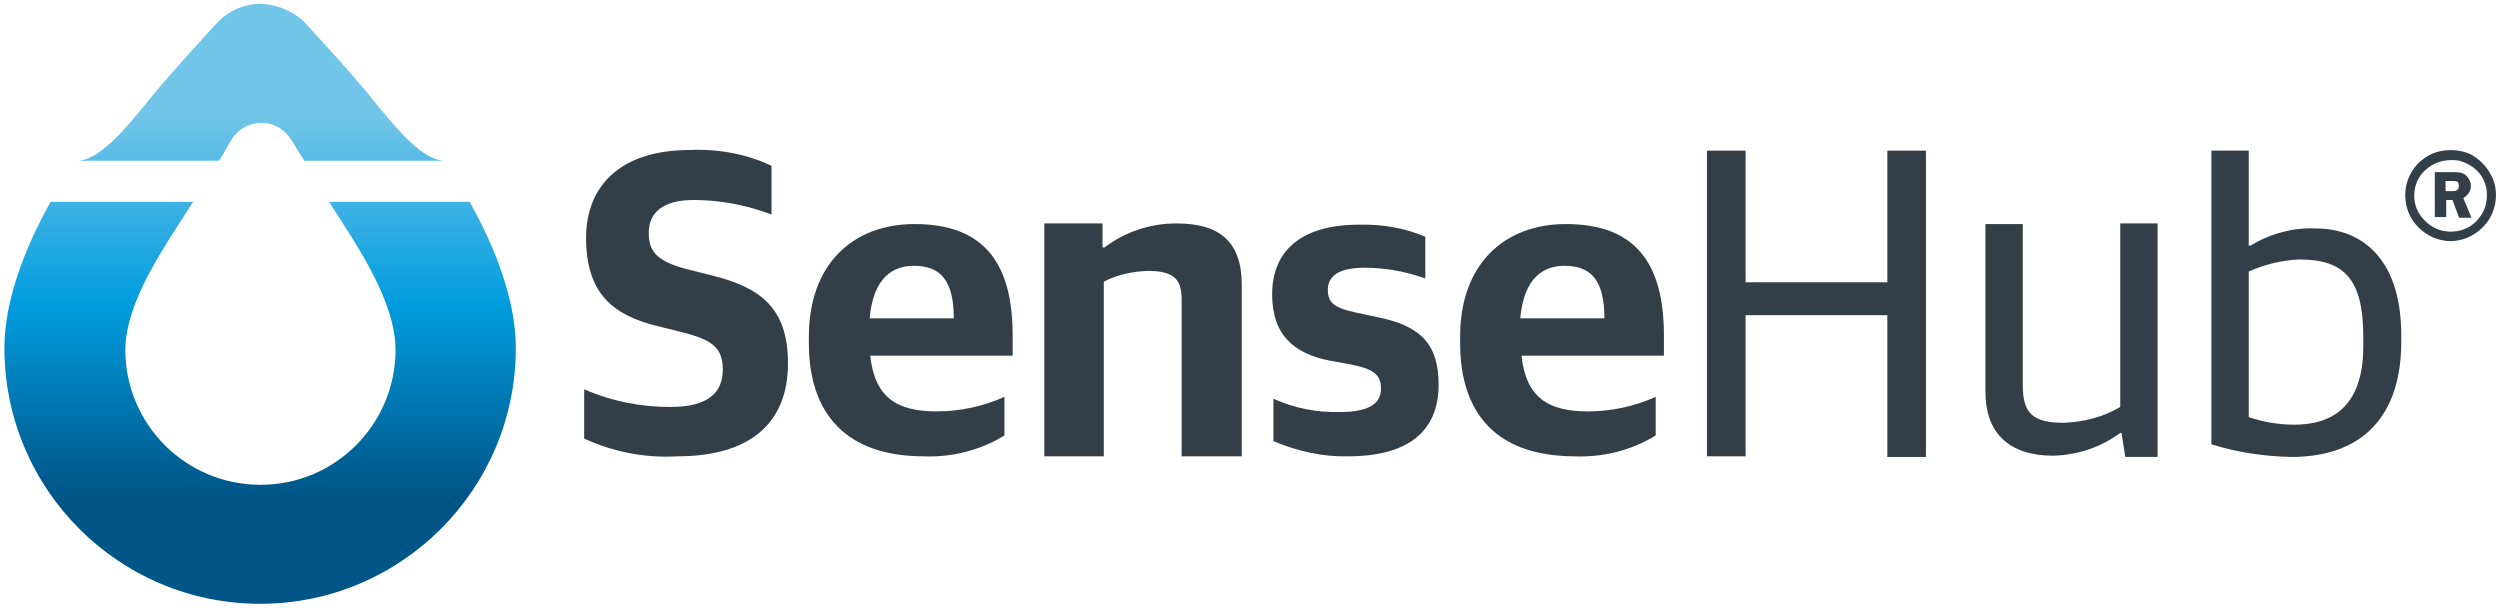
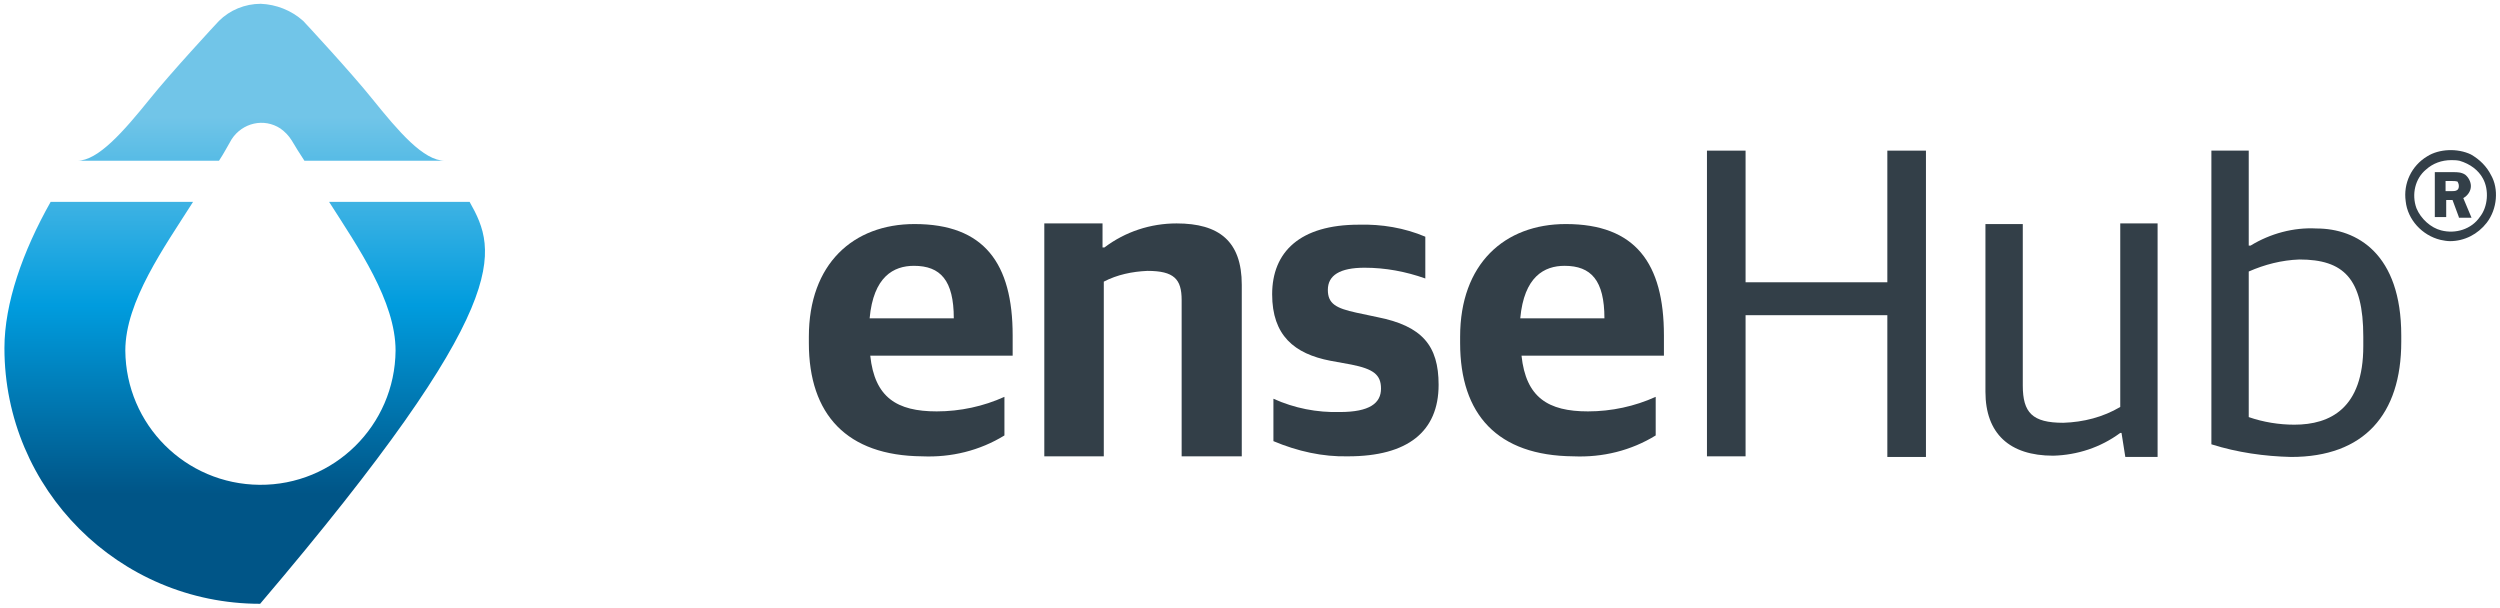
<svg xmlns="http://www.w3.org/2000/svg" width="395" height="96" viewBox="0 0 395 96" fill="none">
-   <path d="M52 31.9C56.6 39.1 62.5 47.6 62.5 55.4C62.4 67.2 52.8 76.7 41 76.6C29.3 76.5 19.9 67.1 19.8 55.4C19.8 47.6 26 39 30.5 31.9H8C3.6 39.7 0.7 47.9 0.7 55C0.7 77.3 18.8 95.4 41.1 95.4C63.4 95.4 81.5 77.3 81.5 55C81.5 47.9 78.6 39.7 74.2 31.9H52ZM41.2 0.6C38.7 0.6 36.3 1.6 34.6 3.3C34.3 3.6 26.9 11.6 23.7 15.6C19.5 20.8 15.5 25.4 12.2 25.4H34.6C35.4 24.2 36 23 36.6 22C38.3 19.4 41.7 18.6 44.3 20.3C45 20.8 45.6 21.4 46.1 22.2C46.7 23.2 47.3 24.2 48.1 25.4H70.3C66.9 25.4 63 20.8 58.8 15.6C55.6 11.6 48.2 3.6 47.9 3.3C46 1.6 43.6 0.7 41.2 0.6Z" fill="url(#paint0_linear_113_38)" />
-   <path d="M92.3 69.3V61.5C96.6 63.4 101.2 64.3 105.9 64.3C111.8 64.3 114.2 62.1 114.2 58.4C114.2 55 112.6 53.7 107.8 52.5L103.8 51.5C96.9 49.8 92.6 46.4 92.6 37.6C92.6 29.4 98 23.7 109 23.7C113.4 23.5 117.9 24.3 121.9 26.2V33.9C118 32.4 113.8 31.6 109.6 31.6C105 31.6 102.5 33.4 102.5 36.8C102.5 39.9 104 41.3 108.4 42.5L112.4 43.5C120.1 45.4 124.5 48.6 124.5 57.4C124.5 66.7 118.7 72.1 107 72.1C101.9 72.4 96.9 71.4 92.3 69.3Z" fill="#333F48" />
+   <path d="M52 31.9C56.6 39.1 62.5 47.6 62.5 55.4C62.4 67.2 52.8 76.7 41 76.6C29.3 76.5 19.9 67.1 19.8 55.4C19.8 47.6 26 39 30.5 31.9H8C3.6 39.7 0.7 47.9 0.7 55C0.7 77.3 18.8 95.4 41.1 95.4C81.5 47.9 78.6 39.7 74.2 31.9H52ZM41.2 0.6C38.7 0.6 36.3 1.6 34.6 3.3C34.3 3.6 26.9 11.6 23.7 15.6C19.5 20.8 15.5 25.4 12.2 25.4H34.6C35.4 24.2 36 23 36.6 22C38.3 19.4 41.7 18.6 44.3 20.3C45 20.8 45.6 21.4 46.1 22.2C46.7 23.2 47.3 24.2 48.1 25.4H70.3C66.9 25.4 63 20.8 58.8 15.6C55.6 11.6 48.2 3.6 47.9 3.3C46 1.6 43.6 0.7 41.2 0.6Z" fill="url(#paint0_linear_113_38)" />
  <path d="M127.8 54.2V53.2C127.8 41.7 134.8 35.4 144.5 35.4C155.5 35.4 160 41.6 160 53V56.2H137.5C138.2 62.8 141.7 65 148 65C151.7 65 155.4 64.2 158.7 62.7V68.8C154.8 71.2 150.3 72.3 145.7 72.1C133.8 72 127.8 65.5 127.8 54.2ZM137.4 50.3H150.7C150.7 44.3 148.6 42 144.4 42C141.2 42 138 43.7 137.4 50.3Z" fill="#333F48" />
  <path d="M165 35.3H174.2V39.1H174.5C177.8 36.6 181.8 35.3 185.9 35.3C192.6 35.3 196.2 38.1 196.2 45V72.1H186.7V47.4C186.7 44.1 185.5 42.8 181.3 42.8C178.9 42.9 176.5 43.4 174.4 44.5V72.1H165V35.3Z" fill="#333F48" />
  <path d="M201.2 69.7V63C204.5 64.5 208.1 65.2 211.7 65.1C216.4 65.1 218.2 63.7 218.2 61.4C218.2 59.2 217 58.3 213.5 57.6L210.2 57C204.5 55.9 201 53 201 46.5C201 39.8 205.4 35.5 214.7 35.5C218.3 35.4 221.9 36 225.2 37.4V44C222.1 42.9 218.9 42.3 215.6 42.3C211.7 42.3 209.8 43.5 209.8 45.8C209.8 48 211.1 48.7 214.3 49.4L217.6 50.1C224.7 51.5 227.3 54.6 227.3 60.8C227.3 68.2 222.4 72.1 213 72.1C209 72.2 205 71.3 201.2 69.7Z" fill="#333F48" />
  <path d="M230.7 54.2V53.2C230.7 41.7 237.7 35.4 247.4 35.4C258.4 35.4 262.9 41.6 262.9 53V56.2H240.4C241.1 62.8 244.6 65 250.9 65C254.6 65 258.3 64.2 261.6 62.7V68.8C257.7 71.2 253.2 72.3 248.6 72.1C236.6 72 230.7 65.5 230.7 54.2ZM240.2 50.3H253.5C253.5 44.3 251.4 42 247.2 42C244 42 240.8 43.7 240.2 50.3Z" fill="#333F48" />
  <path d="M269.7 23.8H275.8V44.6H298.2V23.8H304.3V72.2H298.2V49.8H275.8V72.1H269.7V23.8Z" fill="#333F48" />
  <path d="M313.7 61.9V35.4H319.6V60.9C319.6 65.2 321.1 66.8 326 66.8C329.2 66.7 332.3 65.9 335 64.3V35.3H340.9V72.2H335.8L335.2 68.4H335C331.9 70.7 328.2 71.9 324.4 72C317.5 72 313.7 68.5 313.7 61.9Z" fill="#333F48" />
  <path d="M349.4 70.2V23.8H355.3V38.8H355.6C358.7 36.9 362.4 35.9 366 36.1C372.4 36.1 379.4 40.1 379.4 53V54C379.4 65.5 373.5 72.2 362 72.2C357.8 72.1 353.5 71.5 349.4 70.2ZM373.4 54.7V53.2C373.4 44 370.3 41 363.3 41C360.5 41.1 357.8 41.8 355.3 42.9V65.9C357.6 66.7 360.1 67.1 362.5 67.1C368.2 67.1 373.4 64.5 373.4 54.7Z" fill="#333F48" />
  <path d="M393.6 27.7C392.9 26.3 391.8 25.2 390.4 24.4C388.3 23.4 385.4 23.5 383.5 24.7C381 26.2 379.7 29 380.1 31.8C380.4 34.7 382.7 37.2 385.6 37.9C386.1 38 386.6 38.1 387.1 38.1C389.4 38.1 391.5 37 392.9 35.2C394.6 33 394.8 29.8 393.6 27.7ZM391.8 34.3C390.5 36.2 388 37 385.7 36.4C384.1 36 382.5 34.6 381.8 32.9C381 30.7 381.6 28.2 383.3 26.8C384.4 25.8 385.8 25.3 387.3 25.3C387.7 25.3 388.1 25.3 388.6 25.4C390.3 25.9 391.6 26.9 392.3 28.2C393.3 30 393.1 32.7 391.8 34.3Z" fill="#333F48" />
  <path d="M390.4 29.4C390.4 28.7 390 28 389.5 27.6C388.9 27.2 388.2 27.2 387.7 27.2H384.7V34.3H386.5V31.6H387.5L388.5 34.3V34.4H390.5L389.2 31.3C389.9 30.9 390.4 30.2 390.4 29.4ZM388.5 29.4C388.5 29.7 388.4 30 388.1 30.1C387.9 30.2 387.6 30.2 387.3 30.2H386.4V28.6H387.2C387.2 28.6 387.3 28.6 387.4 28.6C387.7 28.6 388 28.6 388.3 28.7C388.4 28.9 388.5 29.1 388.5 29.4Z" fill="#333F48" />
  <defs>
    <linearGradient id="paint0_linear_113_38" x1="41.112" y1="78.052" x2="41.112" y2="18.516" gradientUnits="userSpaceOnUse">
      <stop offset="2.77045e-07" stop-color="#005587" />
      <stop offset="0.5" stop-color="#009CDE" />
      <stop offset="1" stop-color="#71C5E8" />
    </linearGradient>
  </defs>
</svg>